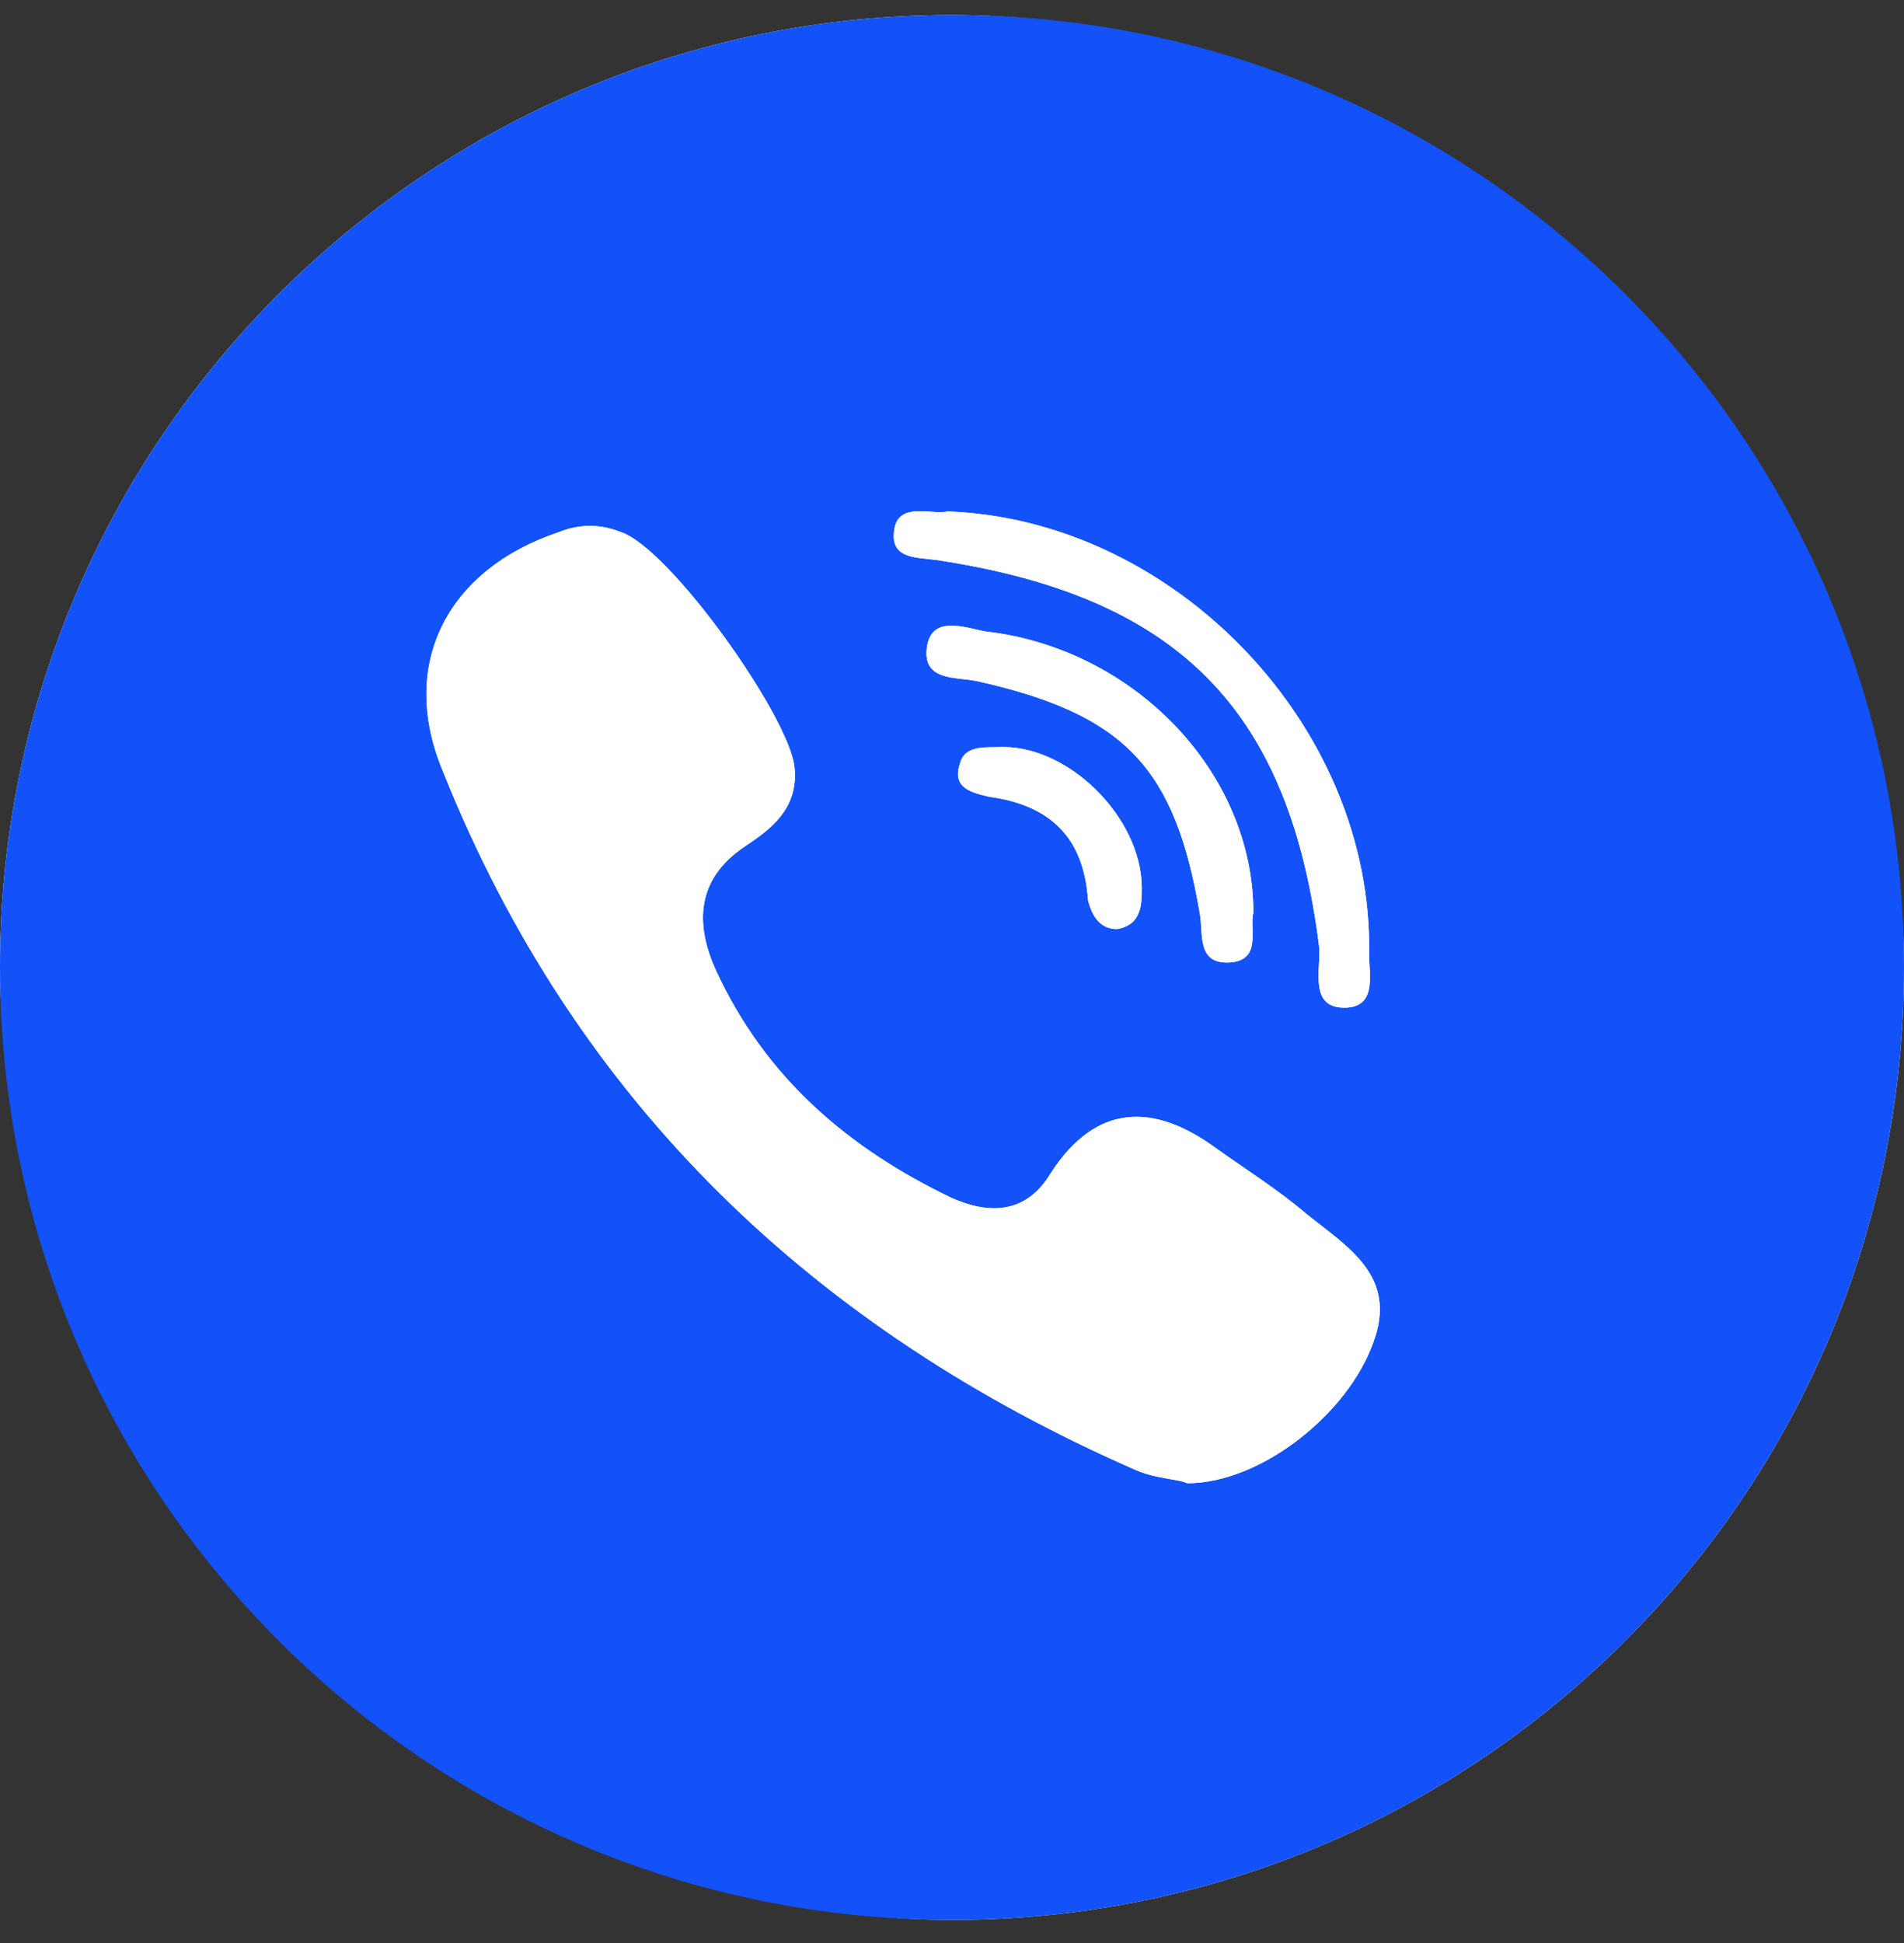
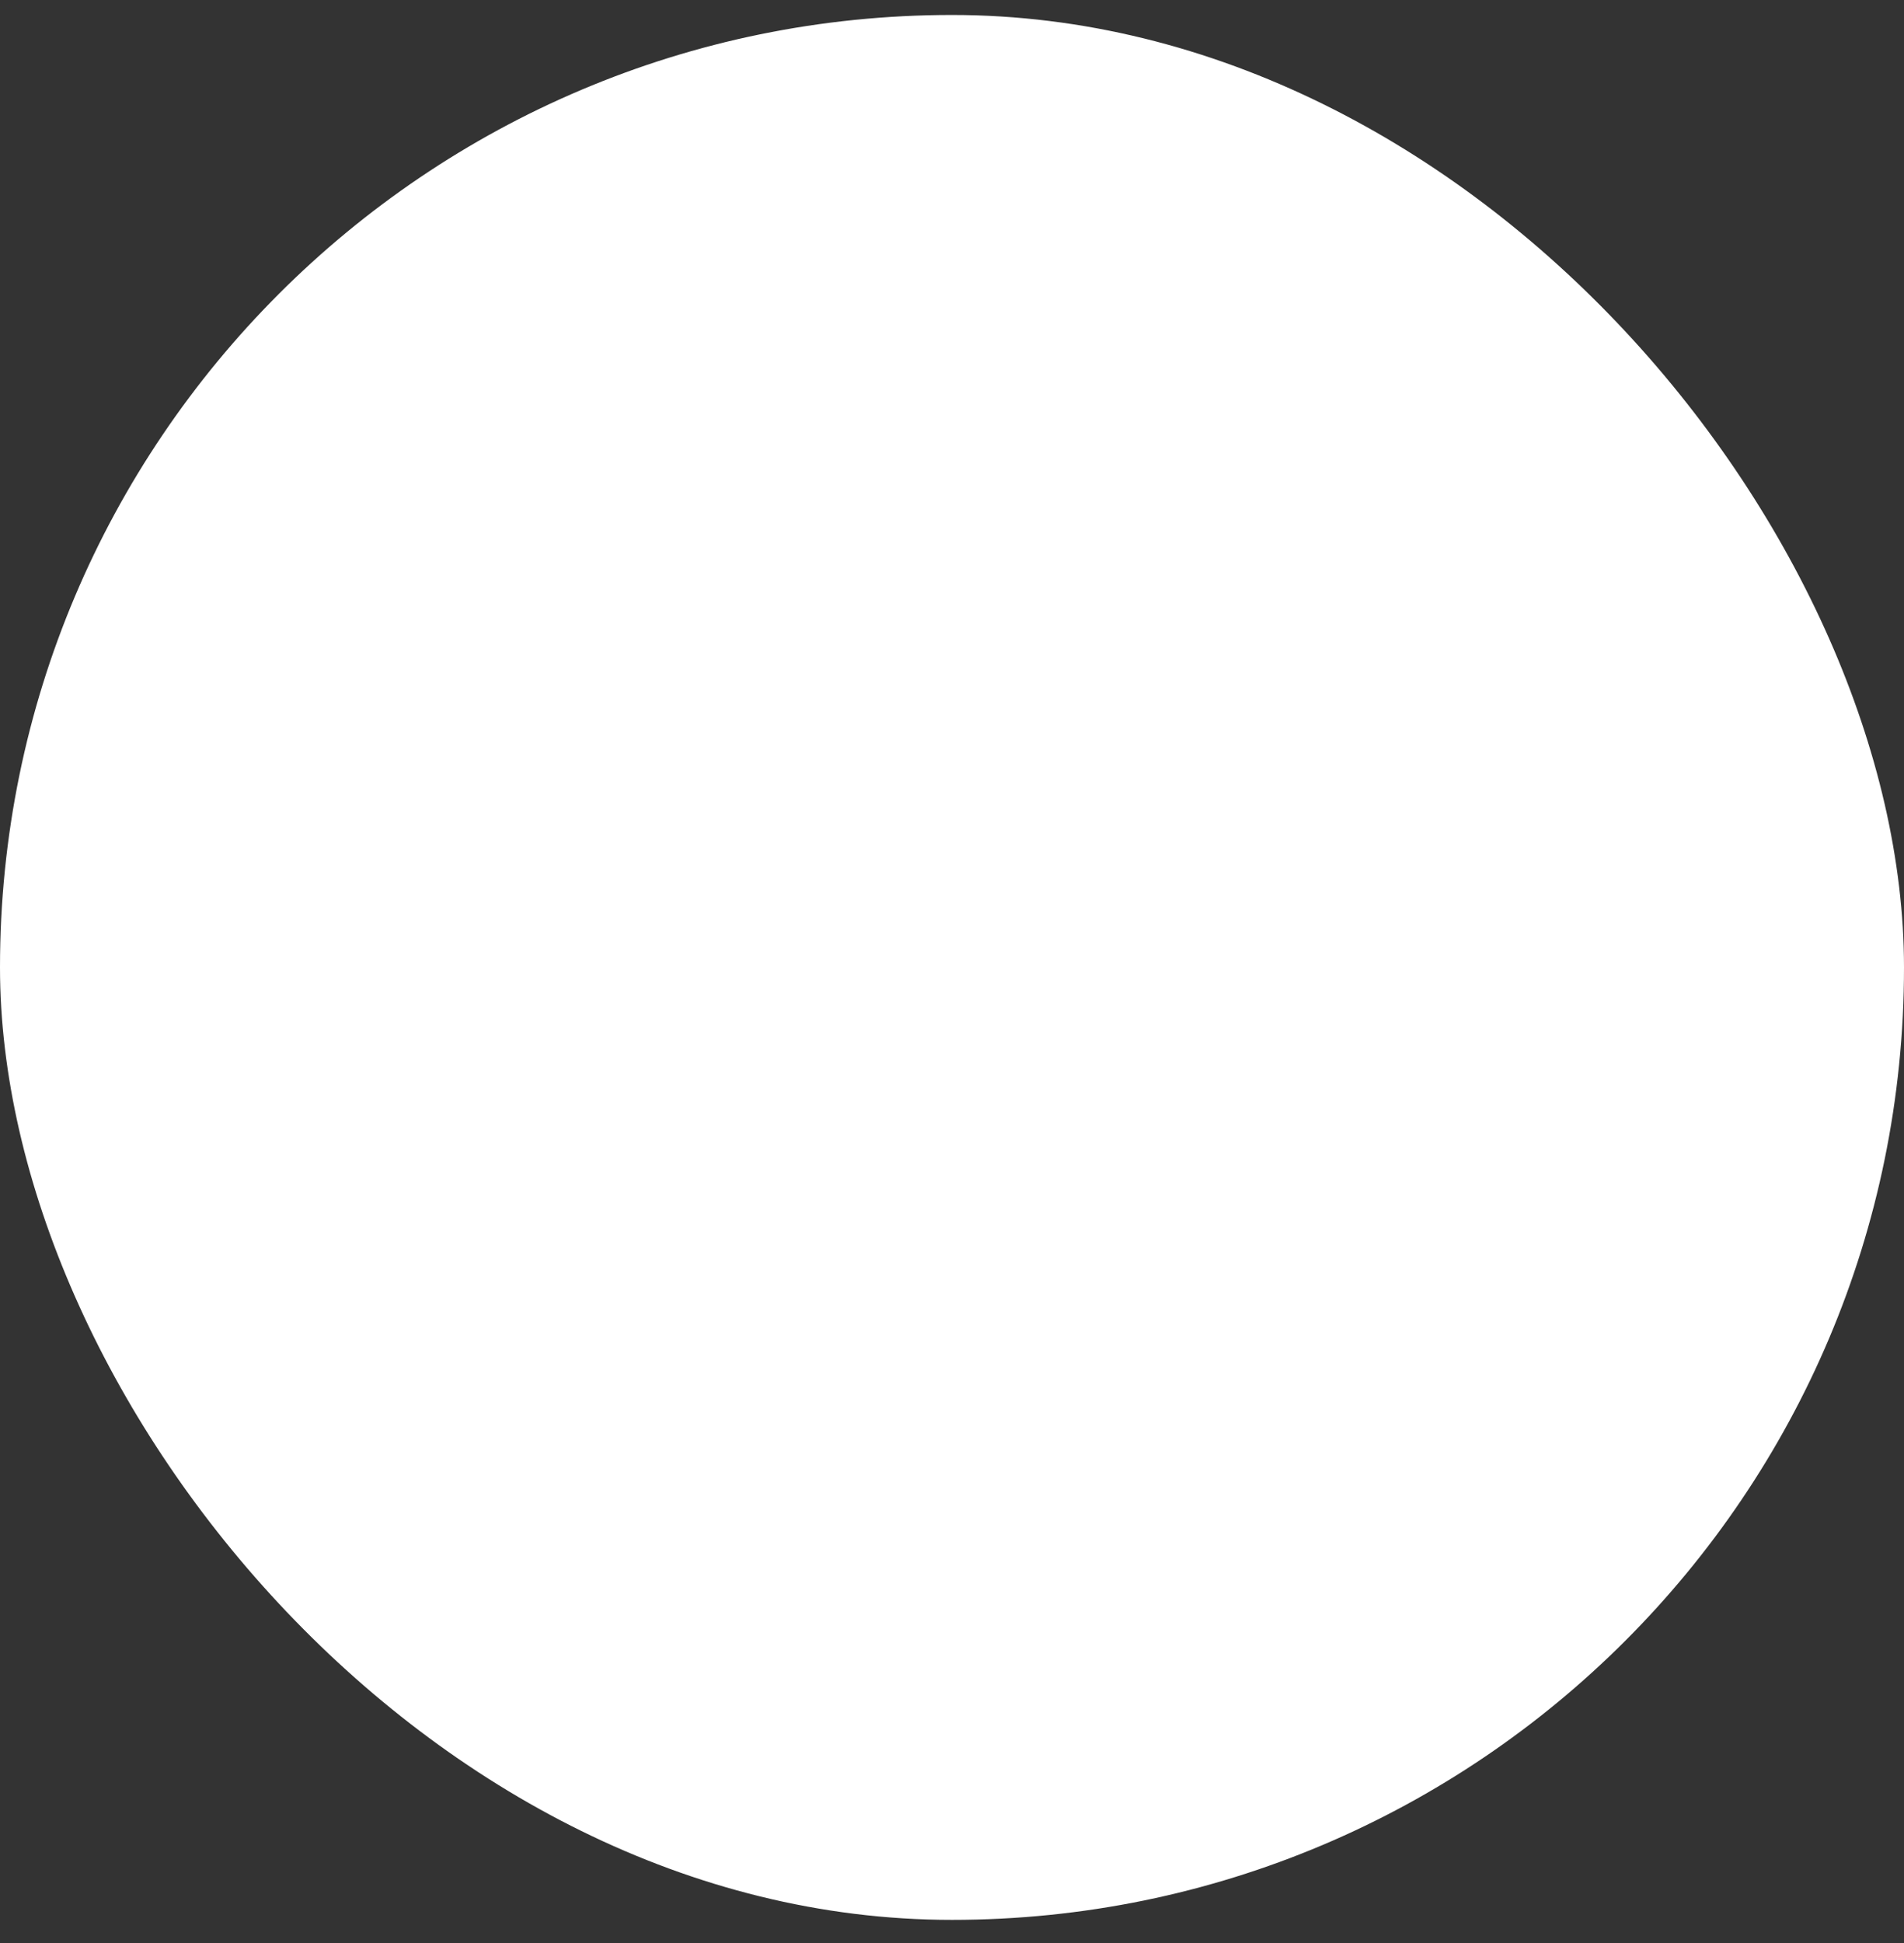
<svg xmlns="http://www.w3.org/2000/svg" width="50" height="51" viewBox="0 0 50 51" fill="none">
  <rect x="0" y="0" width="50" height="51" fill="#333333" stroke="none" />
  <rect y="0.393" width="50" height="50" rx="25" fill="white" />
-   <path d="M25 0.393C11.193 0.393 0 11.586 0 25.393C0 39.2 11.193 50.393 25 50.393C38.807 50.393 50 39.2 50 25.393C50 11.586 38.807 0.393 25 0.393ZM24.154 13.419C24.339 13.416 24.532 13.444 24.698 13.444C24.765 13.443 24.828 13.438 24.882 13.424C30.852 13.641 36.062 19.069 35.953 25.039C35.953 25.581 36.17 26.45 35.302 26.45C34.433 26.45 34.65 25.581 34.65 24.93C34.556 24.143 34.426 23.409 34.261 22.724C34.097 22.04 33.895 21.405 33.657 20.818C33.298 19.936 32.854 19.16 32.316 18.482C30.703 16.445 28.253 15.277 24.773 14.727C24.23 14.619 23.471 14.727 23.471 14.076C23.471 13.512 23.795 13.419 24.154 13.419ZM32.371 25.256C31.394 25.364 31.611 24.496 31.503 23.953C30.851 20.154 29.549 18.743 25.641 17.875C25.098 17.766 24.23 17.875 24.339 17.006C24.447 16.138 25.316 16.464 25.858 16.572C29.766 17.006 32.914 20.262 32.914 23.953C32.805 24.387 33.131 25.147 32.371 25.256ZM29.983 23.302C29.983 23.736 29.983 24.279 29.332 24.387C28.898 24.387 28.68 24.062 28.572 23.627C28.463 21.999 27.595 21.131 25.967 20.913C25.533 20.805 24.99 20.697 25.207 20.045C25.315 19.611 25.749 19.611 26.184 19.611C28.029 19.503 29.983 21.457 29.983 23.302ZM36.061 35.242C35.41 37.087 33.13 38.932 31.177 38.932C30.959 38.824 30.416 38.824 29.874 38.607C21.408 34.917 15.112 28.947 11.639 20.263C10.445 17.441 11.747 14.944 14.678 13.967C15.22 13.75 15.763 13.75 16.306 13.967C17.608 14.401 20.756 18.852 20.865 20.154C20.973 21.24 20.213 21.782 19.562 22.217C18.26 23.085 18.26 24.279 18.802 25.473C20.105 28.296 22.276 30.14 24.989 31.443C25.966 31.877 26.943 31.877 27.594 30.792C28.788 28.947 30.308 28.947 31.936 30.14C32.696 30.683 33.564 31.226 34.324 31.877C35.41 32.745 36.713 33.505 36.061 35.242Z" fill="#1252F8" />
  <path d="M36.061 35.242C35.41 37.087 33.13 38.932 31.177 38.932C30.959 38.824 30.416 38.824 29.874 38.607C21.408 34.917 15.112 28.947 11.639 20.263C10.445 17.441 11.747 14.944 14.678 13.967C15.22 13.75 15.763 13.75 16.306 13.967C17.608 14.401 20.756 18.852 20.865 20.154C20.973 21.24 20.213 21.782 19.562 22.217C18.26 23.085 18.26 24.279 18.802 25.473C20.105 28.296 22.276 30.14 24.989 31.443C25.966 31.877 26.943 31.877 27.594 30.792C28.788 28.947 30.308 28.947 31.936 30.14C32.696 30.683 33.564 31.226 34.324 31.877C35.41 32.745 36.713 33.505 36.061 35.242Z" fill="white" />
  <path d="M29.983 23.302C29.983 23.736 29.983 24.279 29.332 24.387C28.898 24.387 28.68 24.062 28.572 23.627C28.463 21.999 27.595 21.131 25.967 20.913C25.533 20.805 24.99 20.697 25.207 20.045C25.315 19.611 25.749 19.611 26.184 19.611C28.029 19.503 29.983 21.457 29.983 23.302Z" fill="white" />
-   <path d="M32.371 25.256C31.394 25.364 31.611 24.496 31.503 23.953C30.851 20.154 29.549 18.743 25.641 17.875C25.098 17.766 24.23 17.875 24.339 17.006C24.447 16.138 25.316 16.464 25.858 16.572C29.766 17.006 32.914 20.262 32.914 23.953C32.805 24.387 33.131 25.147 32.371 25.256Z" fill="white" />
+   <path d="M32.371 25.256C31.394 25.364 31.611 24.496 31.503 23.953C30.851 20.154 29.549 18.743 25.641 17.875C25.098 17.766 24.23 17.875 24.339 17.006C24.447 16.138 25.316 16.464 25.858 16.572C32.805 24.387 33.131 25.147 32.371 25.256Z" fill="white" />
  <path d="M24.154 13.419C24.339 13.416 24.532 13.444 24.698 13.444C24.765 13.443 24.828 13.438 24.882 13.424C30.852 13.641 36.062 19.069 35.953 25.039C35.953 25.581 36.17 26.45 35.302 26.45C34.433 26.45 34.65 25.581 34.65 24.93C34.556 24.143 34.426 23.409 34.261 22.724C34.097 22.04 33.895 21.405 33.657 20.818C33.298 19.936 32.854 19.16 32.316 18.482C30.703 16.445 28.253 15.277 24.773 14.727C24.23 14.619 23.471 14.727 23.471 14.076C23.471 13.512 23.795 13.419 24.154 13.419Z" fill="white" />
</svg>